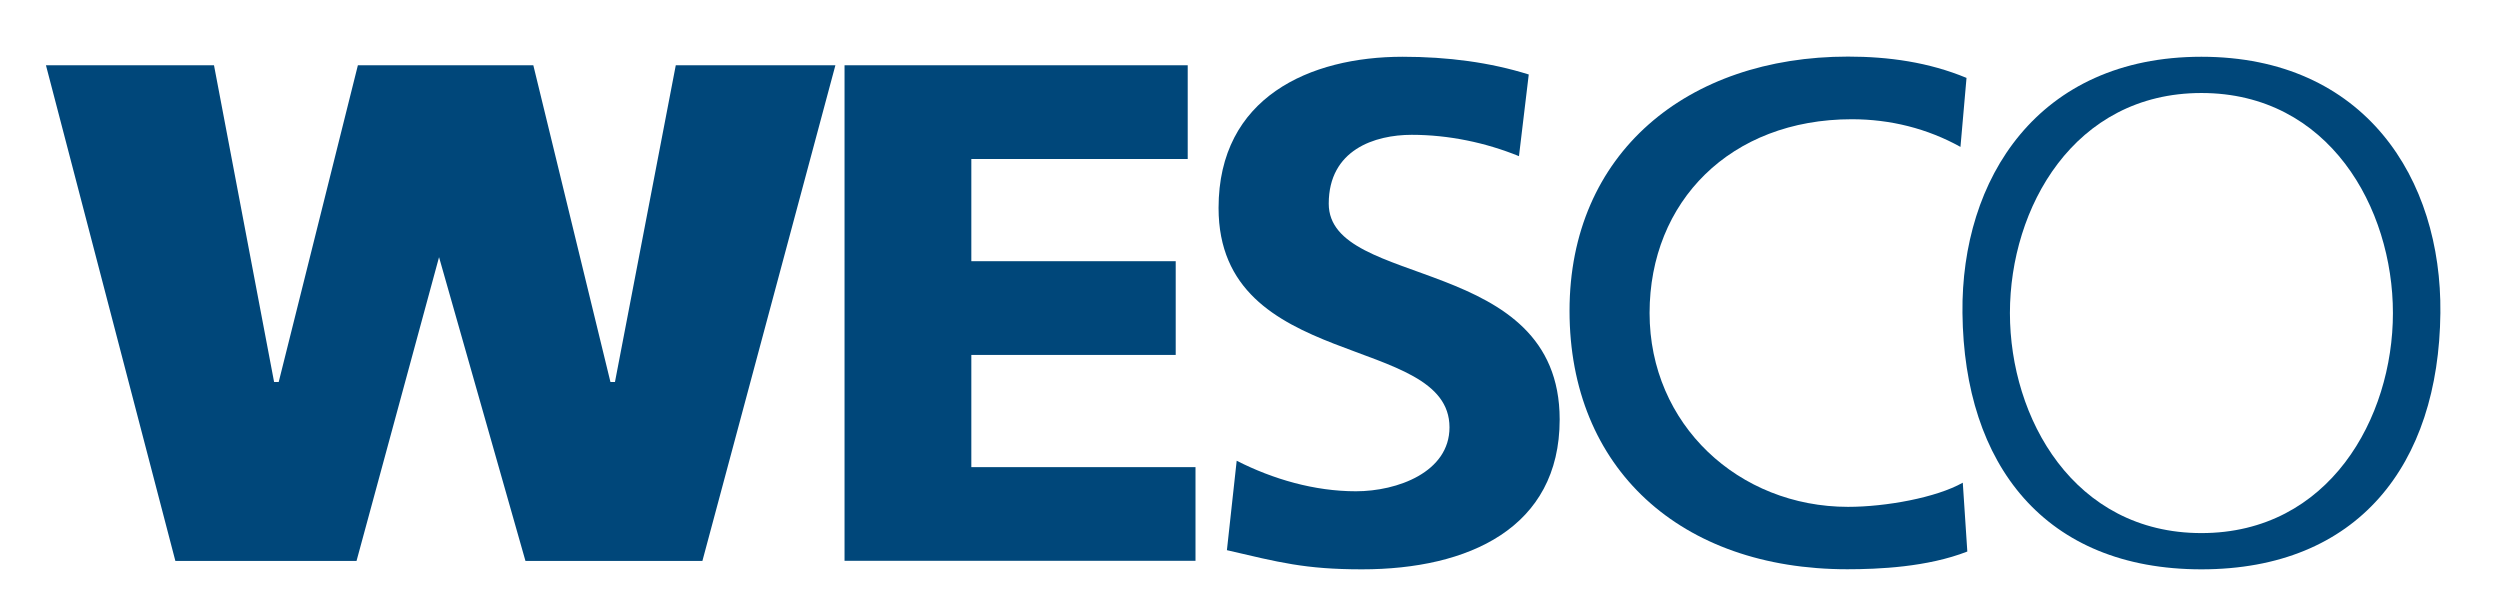
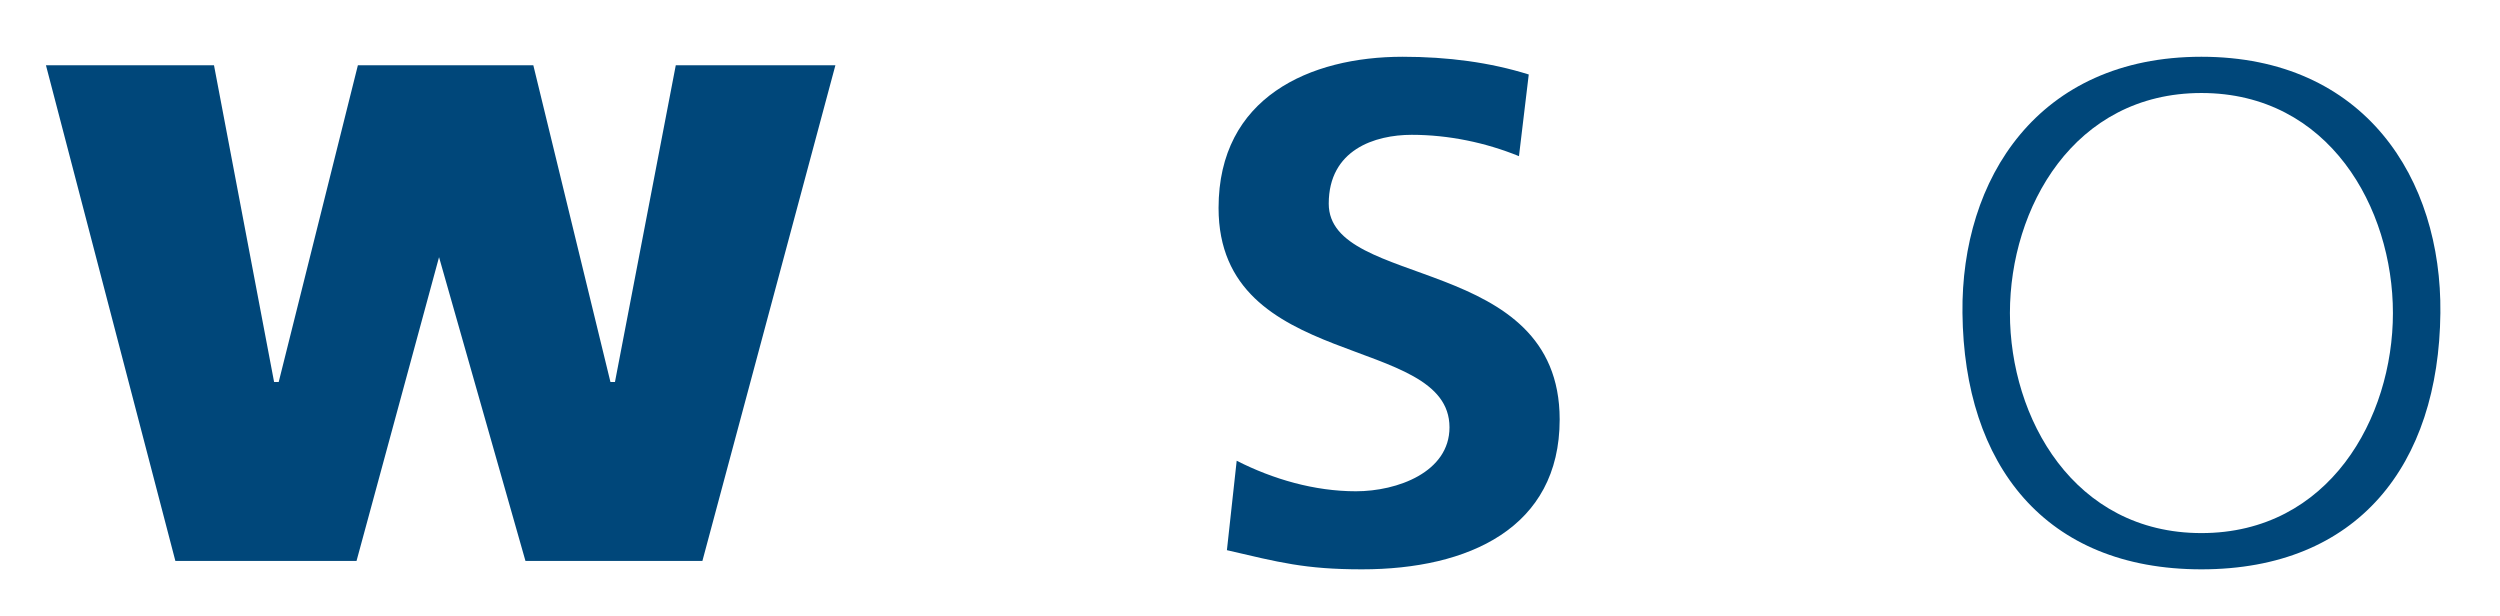
<svg xmlns="http://www.w3.org/2000/svg" id="a" data-name="Ebene 1" viewBox="0 0 314.49 77.54">
  <polygon points="85.01 8.21 77.36 48.05 76.79 48.05 67.09 8.21 45.02 8.21 35.06 48.05 34.48 48.05 26.92 8.21 5.78 8.21 22.06 70.56 44.85 70.56 55.23 32.35 66.1 70.56 88.36 70.56 105.09 8.21 85.01 8.21" fill="#00477a" />
-   <path d="M106.23,8.21h43.18v11.79h-27.22v12.86h25.71v11.79h-25.71v14.11h28.2v11.79h-44.15V8.21Z" fill="#00477a" />
  <path d="M191.07,19.64c-4.18-1.7-8.83-2.68-13.48-2.68s-10.44,1.88-10.44,8.66c0,10.81,29.05,6.25,29.05,27.15,0,13.67-11.49,18.85-24.87,18.85-7.21,0-10.44-.89-16.99-2.41l1.23-11.25c4.56,2.32,9.78,3.84,15,3.84s11.77-2.41,11.77-8.04c0-11.88-29.05-6.97-29.05-27.6,0-13.93,11.49-19.02,23.16-19.02,5.7,0,11.01.71,15.86,2.23l-1.23,10.27Z" fill="#00477a" />
-   <path d="M246.62,18.48c-4.18-2.32-8.83-3.48-13.67-3.48-15.28,0-25.44,10.36-25.44,24.38s11.2,24.38,24.97,24.38c4.75,0,11.11-1.16,14.43-3.04l.57,8.66c-5.03,1.97-11.2,2.23-15.1,2.23-20.98,0-34.94-12.68-34.94-32.51s14.81-31.98,35.03-31.98c5.13,0,10.16.71,14.91,2.68l-.76,8.66Z" fill="#00477a" />
  <path d="M276.93,7.14c20.56,0,30.25,15.36,30.06,32.24-.2,19.11-10.38,32.24-30.06,32.24s-29.86-13.13-30.06-32.24c-.19-16.88,9.5-32.24,30.06-32.24ZM252.84,39.38c0,13.22,8.04,27.68,24.09,27.68s24.09-14.46,24.09-27.68-8.04-27.68-24.09-27.68-24.09,14.46-24.09,27.68Z" fill="#00477a" />
</svg>